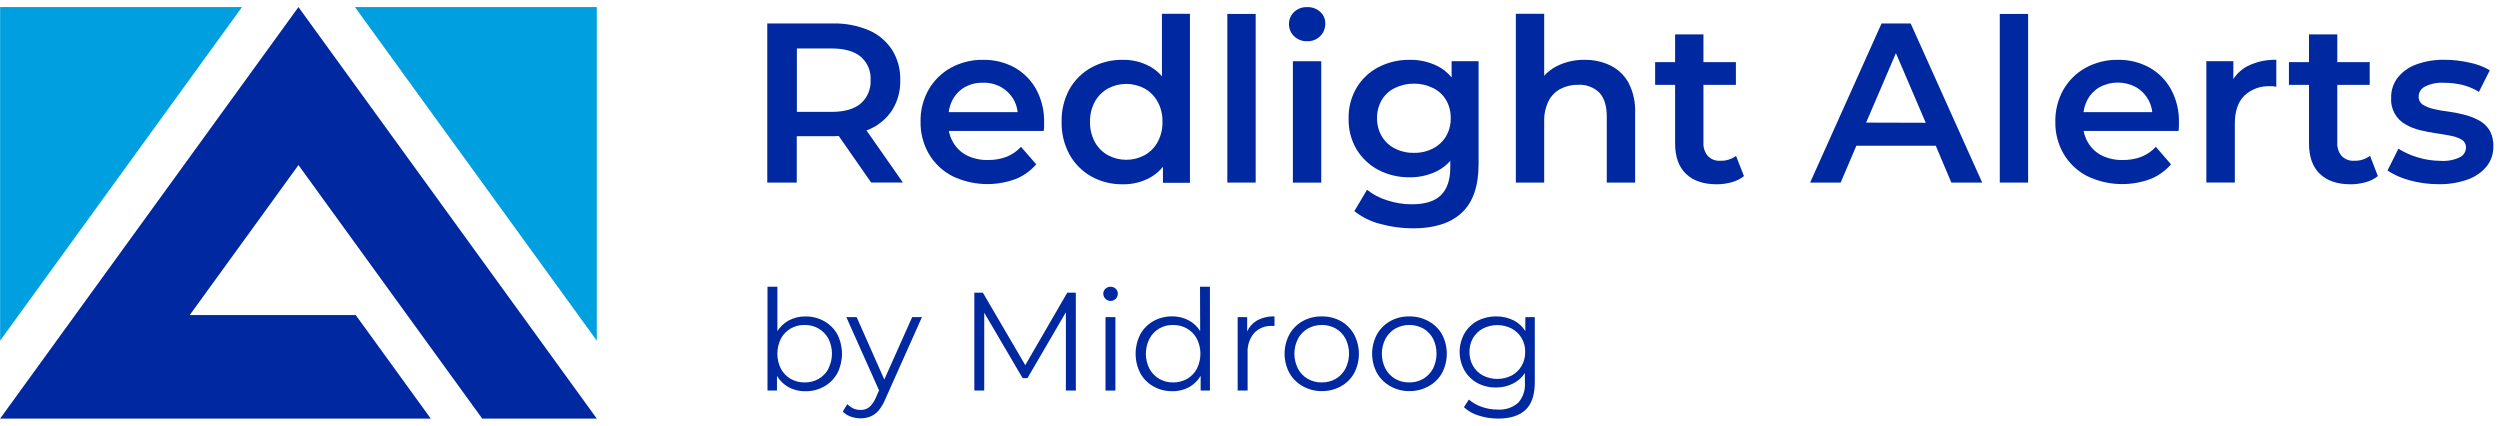
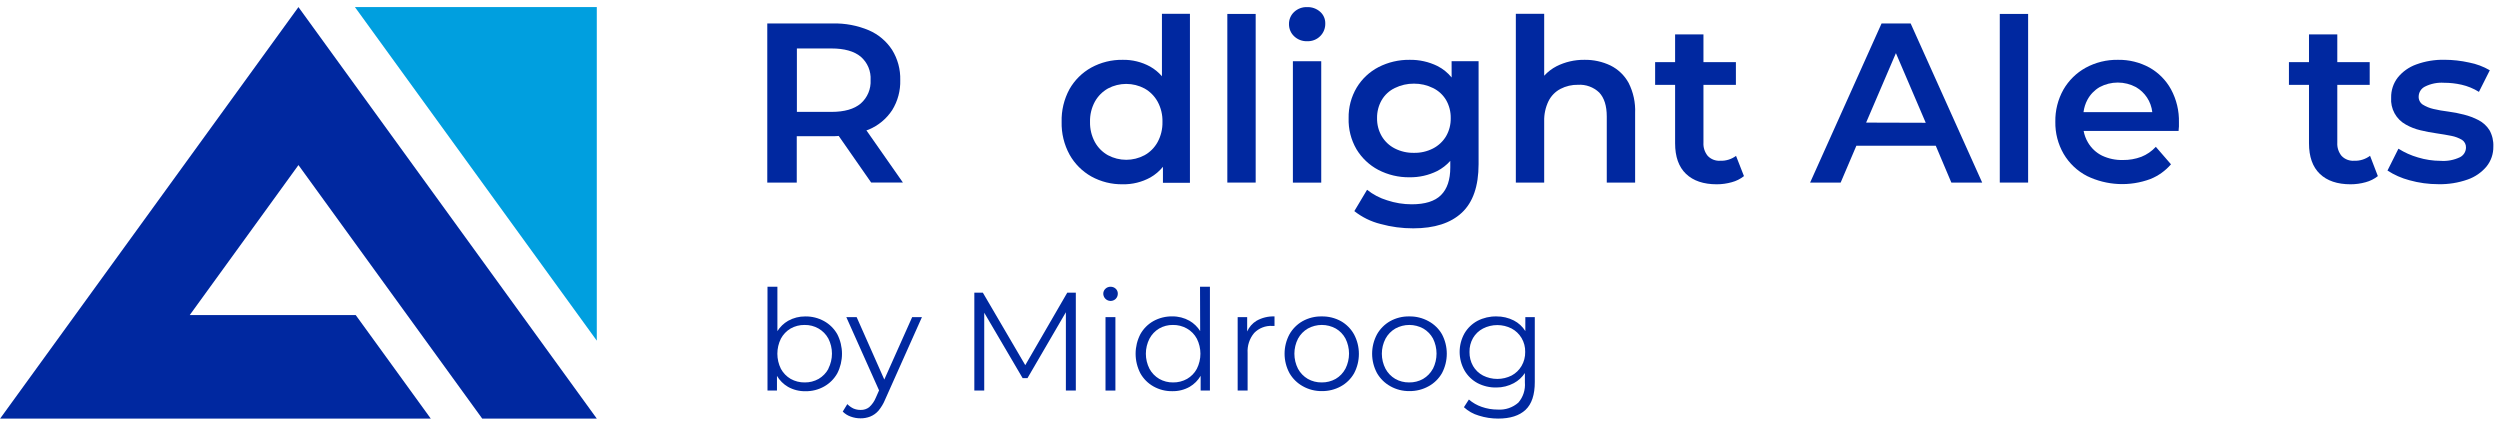
<svg xmlns="http://www.w3.org/2000/svg" width="370" height="63" viewBox="0 0 370 63" fill="none">
  <path d="M128.596 19.167C130 18.577 131.198 17.581 132.037 16.308C132.866 14.973 133.284 13.422 133.237 11.85C133.28 10.274 132.86 8.72 132.03 7.38C131.192 6.096 129.995 5.088 128.59 4.481C126.898 3.769 125.074 3.425 123.239 3.472H113.557V27.021H117.92V20.157H123.226C123.536 20.157 123.833 20.157 124.13 20.118L128.932 27.015H133.631L128.228 19.29C128.358 19.251 128.487 19.219 128.596 19.167ZM127.389 8.389C127.882 8.814 128.271 9.348 128.524 9.948C128.777 10.549 128.888 11.2 128.848 11.85C128.883 12.501 128.77 13.152 128.517 13.752C128.264 14.353 127.879 14.888 127.389 15.318C126.417 16.146 124.967 16.56 123.039 16.56H117.939V7.173H123.039C124.962 7.173 126.413 7.578 127.389 8.389Z" fill="#0028A0" />
-   <path d="M150.165 9.999C148.737 9.22 147.131 8.826 145.505 8.854C143.836 8.827 142.188 9.232 140.722 10.031C139.353 10.789 138.216 11.908 137.436 13.266C136.62 14.717 136.207 16.362 136.242 18.028C136.213 19.691 136.637 21.331 137.469 22.77C138.29 24.166 139.487 25.303 140.922 26.05C142.378 26.756 143.961 27.158 145.576 27.234C147.191 27.31 148.805 27.056 150.32 26.49C151.493 26.02 152.535 25.274 153.36 24.316L151.108 21.728C150.514 22.377 149.781 22.884 148.965 23.21C148.096 23.534 147.174 23.694 146.247 23.682C145.18 23.711 144.122 23.489 143.155 23.035C142.288 22.606 141.565 21.931 141.077 21.094C140.762 20.566 140.543 19.985 140.431 19.38H154.484C154.484 19.179 154.522 18.966 154.529 18.733C154.535 18.5 154.529 18.306 154.529 18.131C154.57 16.418 154.165 14.723 153.354 13.214C152.608 11.868 151.504 10.755 150.165 9.999ZM140.987 14.761C141.406 13.981 142.034 13.333 142.8 12.891C143.626 12.439 144.558 12.215 145.499 12.244C146.429 12.218 147.349 12.441 148.164 12.891C148.938 13.331 149.579 13.969 150.023 14.741C150.342 15.312 150.542 15.941 150.611 16.591H140.406C140.485 15.951 140.682 15.33 140.987 14.761Z" fill="#0028A0" />
  <path d="M171.967 11.287C171.471 10.71 170.879 10.224 170.217 9.851C168.973 9.171 167.574 8.828 166.157 8.854C164.536 8.829 162.935 9.223 161.51 10C160.162 10.748 159.045 11.853 158.282 13.195C157.476 14.68 157.076 16.352 157.121 18.041C157.08 19.732 157.485 21.404 158.295 22.887C159.054 24.242 160.171 25.361 161.523 26.122C162.941 26.903 164.539 27.3 166.157 27.273C167.588 27.302 169.002 26.954 170.256 26.264C170.968 25.858 171.599 25.323 172.115 24.686V27.053H176.111V2.042H171.967V11.287ZM171.321 21.037C170.871 21.853 170.2 22.526 169.385 22.977C168.553 23.419 167.625 23.65 166.683 23.65C165.742 23.65 164.814 23.419 163.982 22.977C163.169 22.524 162.498 21.852 162.046 21.037C161.55 20.118 161.3 19.086 161.323 18.041C161.296 16.992 161.546 15.955 162.046 15.033C162.501 14.22 163.171 13.548 163.982 13.092C164.814 12.65 165.742 12.419 166.683 12.419C167.625 12.419 168.553 12.65 169.385 13.092C170.198 13.545 170.869 14.218 171.321 15.033C171.824 15.954 172.074 16.992 172.044 18.041C172.07 19.086 171.82 20.119 171.321 21.037Z" fill="#0028A0" />
  <path d="M185.84 2.062H181.645V27.021H185.84V2.062Z" fill="#0028A0" />
  <path d="M195.543 9.062H191.348V27.029H195.543V9.062Z" fill="#0028A0" />
  <path d="M193.462 1.052C193.107 1.037 192.753 1.094 192.421 1.218C192.088 1.343 191.784 1.533 191.525 1.777C191.28 2.006 191.086 2.285 190.956 2.595C190.825 2.905 190.762 3.239 190.77 3.575C190.766 3.909 190.832 4.24 190.962 4.547C191.091 4.855 191.283 5.132 191.525 5.361C191.782 5.608 192.086 5.801 192.419 5.927C192.751 6.054 193.106 6.112 193.462 6.098C193.819 6.114 194.176 6.054 194.509 5.924C194.843 5.794 195.145 5.595 195.398 5.341C195.642 5.097 195.834 4.805 195.961 4.483C196.089 4.162 196.15 3.818 196.141 3.472C196.148 3.146 196.084 2.823 195.953 2.524C195.823 2.226 195.629 1.96 195.385 1.744C194.856 1.276 194.168 1.028 193.462 1.052Z" fill="#0028A0" />
  <path d="M214.842 11.467C214.265 10.758 213.546 10.179 212.732 9.766C211.456 9.144 210.052 8.831 208.633 8.854C207.03 8.832 205.445 9.203 204.018 9.934C202.684 10.627 201.567 11.674 200.79 12.962C199.978 14.33 199.564 15.899 199.596 17.491C199.546 19.106 199.95 20.702 200.764 22.097C201.544 23.387 202.66 24.441 203.992 25.144C205.417 25.883 207.002 26.258 208.607 26.237C210.027 26.259 211.432 25.942 212.706 25.312C213.437 24.934 214.093 24.425 214.642 23.811V24.788C214.642 26.606 214.184 27.965 213.267 28.877C212.351 29.789 210.905 30.236 208.936 30.236C207.699 30.236 206.47 30.037 205.296 29.647C204.216 29.32 203.209 28.791 202.326 28.088L200.442 31.245C201.583 32.147 202.903 32.796 204.314 33.147C205.893 33.583 207.524 33.8 209.162 33.794C212.299 33.794 214.694 33.024 216.346 31.484C217.999 29.945 218.827 27.551 218.831 24.303V9.061H214.836L214.842 11.467ZM214.023 20.156C213.56 20.932 212.889 21.562 212.086 21.974C211.213 22.419 210.244 22.642 209.265 22.621C208.282 22.641 207.309 22.419 206.432 21.974C205.626 21.566 204.955 20.935 204.495 20.156C204.025 19.346 203.787 18.421 203.805 17.484C203.788 16.545 204.027 15.619 204.495 14.806C204.951 14.034 205.625 13.414 206.432 13.027C207.313 12.593 208.283 12.372 209.265 12.38C210.243 12.371 211.209 12.593 212.086 13.027C212.891 13.418 213.564 14.036 214.023 14.806C214.489 15.62 214.725 16.546 214.707 17.484C214.727 18.421 214.49 19.345 214.023 20.156Z" fill="#0028A0" />
  <path d="M238.357 9.695C237.149 9.118 235.823 8.83 234.484 8.854C233.055 8.837 231.643 9.163 230.366 9.805C229.679 10.161 229.06 10.636 228.539 11.209V2.042H224.344V27.021H228.539V17.964C228.51 16.923 228.731 15.891 229.185 14.955C229.571 14.186 230.187 13.557 230.947 13.157C231.754 12.739 232.653 12.53 233.561 12.549C234.131 12.514 234.702 12.598 235.238 12.794C235.774 12.989 236.265 13.294 236.679 13.687C237.428 14.476 237.802 15.66 237.802 17.252V27.021H241.998V16.728C242.065 15.184 241.733 13.649 241.036 12.27C240.426 11.158 239.492 10.259 238.357 9.695Z" fill="#0028A0" />
  <path d="M254.59 23.793C254.252 23.814 253.913 23.761 253.597 23.64C253.281 23.518 252.994 23.33 252.756 23.088C252.296 22.533 252.065 21.822 252.111 21.102V12.556H256.913V9.192H252.111V5.09H247.915V9.192H244.959V12.556H247.915V21.206C247.915 23.198 248.453 24.708 249.529 25.734C250.605 26.761 252.122 27.274 254.08 27.274C254.828 27.275 255.573 27.172 256.294 26.97C256.954 26.797 257.572 26.488 258.107 26.064L256.933 23.069C256.257 23.57 255.43 23.826 254.59 23.793Z" fill="#0028A0" />
  <path d="M278.471 3.472L267.898 27.021H272.417L274.741 21.573H286.495L288.799 27.021H293.363L282.777 3.472H278.471ZM276.186 18.145L280.595 7.865L285.01 18.171L276.186 18.145Z" fill="#0028A0" />
  <path d="M300.162 2.062H295.967V27.021H300.162V2.062Z" fill="#0028A0" />
  <path d="M318.119 9.999C316.688 9.219 315.08 8.824 313.452 8.854C311.783 8.827 310.135 9.232 308.669 10.032C307.301 10.791 306.165 11.909 305.383 13.266C304.57 14.719 304.157 16.363 304.189 18.028C304.16 19.691 304.584 21.331 305.416 22.77C306.237 24.168 307.437 25.305 308.875 26.05C310.331 26.756 311.914 27.159 313.53 27.234C315.145 27.31 316.759 27.057 318.274 26.49C319.443 26.018 320.483 25.273 321.307 24.316L319.061 21.729C318.466 22.379 317.731 22.886 316.912 23.21C316.043 23.534 315.121 23.694 314.194 23.682C313.127 23.71 312.069 23.489 311.102 23.035C310.236 22.605 309.514 21.93 309.024 21.095C308.709 20.566 308.49 19.985 308.378 19.38H322.431C322.431 19.18 322.469 18.966 322.482 18.733C322.495 18.5 322.482 18.306 322.482 18.131C322.527 16.418 322.122 14.722 321.307 13.215C320.564 11.866 319.459 10.753 318.119 9.999ZM308.94 14.761C309.36 13.983 309.985 13.336 310.747 12.891C311.574 12.449 312.496 12.218 313.433 12.218C314.369 12.218 315.291 12.449 316.118 12.891C316.783 13.274 317.348 13.809 317.769 14.452C318.189 15.095 318.453 15.828 318.538 16.592H308.359C308.442 15.951 308.638 15.331 308.94 14.761Z" fill="#0028A0" />
-   <path d="M330.535 11.694V9.061H326.539V27.02H330.754V18.312C330.754 16.471 331.225 15.084 332.168 14.152C332.669 13.682 333.259 13.317 333.903 13.078C334.547 12.839 335.232 12.732 335.918 12.761C336.079 12.761 336.234 12.761 336.389 12.761C336.559 12.776 336.727 12.804 336.893 12.845V8.854C335.405 8.808 333.93 9.135 332.6 9.805C331.764 10.25 331.053 10.899 330.535 11.694Z" fill="#0028A0" />
  <path d="M348.399 23.793C348.061 23.814 347.722 23.761 347.406 23.64C347.09 23.518 346.803 23.33 346.566 23.088C346.105 22.533 345.874 21.822 345.92 21.102V12.556H350.716V9.192H345.92V5.09H341.731V9.192H338.762V12.556H341.731V21.206C341.731 23.198 342.267 24.708 343.338 25.734C344.41 26.761 345.929 27.274 347.895 27.274C348.644 27.274 349.389 27.172 350.109 26.97C350.769 26.796 351.387 26.487 351.923 26.064L350.768 23.056C350.086 23.568 349.25 23.828 348.399 23.793Z" fill="#0028A0" />
  <path d="M368.433 19.25C368.038 18.631 367.488 18.127 366.838 17.788C366.152 17.43 365.426 17.154 364.676 16.967C363.897 16.763 363.106 16.61 362.307 16.507C361.58 16.421 360.858 16.294 360.145 16.126C359.585 15.999 359.051 15.781 358.563 15.479C358.367 15.347 358.208 15.166 358.103 14.953C357.998 14.741 357.95 14.505 357.963 14.269C357.971 13.966 358.061 13.671 358.224 13.416C358.386 13.161 358.615 12.955 358.886 12.82C359.763 12.38 360.741 12.184 361.72 12.25C362.588 12.249 363.454 12.344 364.301 12.535C365.215 12.743 366.087 13.101 366.883 13.596L368.491 10.4C367.545 9.848 366.512 9.461 365.438 9.255C364.236 8.987 363.009 8.85 361.778 8.847C360.355 8.817 358.939 9.051 357.601 9.54C356.529 9.924 355.583 10.595 354.865 11.48C354.21 12.332 353.866 13.382 353.89 14.457C353.833 15.261 354.008 16.064 354.395 16.771C354.782 17.478 355.364 18.058 356.072 18.442C356.751 18.825 357.481 19.108 358.24 19.283C359.026 19.474 359.821 19.625 360.622 19.736C361.416 19.852 362.139 19.975 362.785 20.104C363.342 20.207 363.877 20.407 364.366 20.693C364.556 20.813 364.711 20.981 364.816 21.18C364.921 21.378 364.973 21.601 364.966 21.825C364.965 22.125 364.881 22.418 364.724 22.673C364.567 22.927 364.342 23.133 364.076 23.268C363.182 23.692 362.195 23.877 361.21 23.805C360.072 23.802 358.941 23.632 357.853 23.3C356.835 23.008 355.864 22.572 354.968 22.006L353.348 25.241C354.341 25.887 355.43 26.369 356.575 26.671C357.978 27.065 359.429 27.263 360.887 27.26C362.36 27.293 363.828 27.058 365.218 26.567C366.31 26.187 367.278 25.516 368.019 24.627C368.68 23.797 369.032 22.763 369.014 21.702C369.055 20.846 368.854 19.996 368.433 19.25Z" fill="#0028A0" />
  <path d="M121.962 47.524C121.112 47.055 120.156 46.817 119.186 46.831C118.297 46.822 117.42 47.044 116.643 47.478C115.998 47.851 115.453 48.375 115.055 49.005V42.438H113.59V57.804H114.991V55.63C115.388 56.302 115.95 56.861 116.624 57.254C117.412 57.695 118.303 57.918 119.206 57.901C120.177 57.917 121.135 57.674 121.981 57.196C122.792 56.739 123.462 56.068 123.918 55.255C124.376 54.359 124.615 53.366 124.615 52.36C124.615 51.353 124.376 50.36 123.918 49.464C123.457 48.649 122.78 47.977 121.962 47.524ZM122.607 54.582C122.27 55.203 121.77 55.719 121.161 56.076C120.531 56.431 119.818 56.612 119.096 56.6C118.369 56.611 117.652 56.431 117.017 56.076C116.409 55.719 115.909 55.203 115.571 54.582C115.228 53.889 115.049 53.127 115.049 52.353C115.049 51.58 115.228 50.817 115.571 50.124C115.903 49.502 116.398 48.982 117.004 48.623C117.638 48.264 118.355 48.081 119.083 48.093C119.807 48.08 120.52 48.263 121.148 48.623C121.757 48.975 122.257 49.488 122.594 50.105C122.947 50.795 123.13 51.559 123.13 52.334C123.13 53.109 122.947 53.873 122.594 54.562L122.607 54.582Z" fill="#0028A0" />
  <path d="M130.876 56.173L126.784 46.935H125.254L130.101 57.778L129.63 58.839C129.411 59.385 129.071 59.873 128.636 60.268C128.277 60.541 127.835 60.683 127.384 60.669C127.012 60.675 126.642 60.602 126.3 60.456C125.966 60.293 125.663 60.074 125.402 59.809L124.725 60.915C125.059 61.251 125.465 61.506 125.912 61.659C126.378 61.829 126.869 61.914 127.365 61.912C127.852 61.916 128.336 61.828 128.791 61.653C129.26 61.464 129.678 61.167 130.011 60.786C130.429 60.28 130.766 59.713 131.012 59.104L136.447 46.935H135.001L130.876 56.173Z" fill="#0028A0" />
  <path d="M151.74 54.044L145.46 43.312H144.201V57.803H145.666V46.281L151.347 55.959H152.07L157.75 46.21V57.803H159.222V43.312H157.956L151.74 54.044Z" fill="#0028A0" />
  <path d="M164.357 42.439C164.216 42.436 164.076 42.461 163.945 42.514C163.814 42.566 163.695 42.644 163.595 42.743C163.496 42.837 163.417 42.95 163.363 43.076C163.31 43.202 163.283 43.337 163.285 43.474C163.29 43.686 163.356 43.893 163.476 44.068C163.597 44.243 163.765 44.378 163.962 44.458C164.158 44.538 164.374 44.559 164.582 44.517C164.789 44.475 164.981 44.374 165.131 44.224C165.231 44.123 165.308 44.002 165.361 43.87C165.413 43.738 165.438 43.597 165.435 43.455C165.438 43.319 165.412 43.184 165.358 43.059C165.305 42.934 165.225 42.822 165.125 42.73C164.917 42.536 164.641 42.431 164.357 42.439Z" fill="#0028A0" />
  <path d="M165.08 46.935H163.615V57.803H165.08V46.935Z" fill="#0028A0" />
  <path d="M177.624 48.999C177.228 48.368 176.685 47.844 176.042 47.472C175.264 47.036 174.384 46.813 173.492 46.825C172.521 46.81 171.562 47.049 170.71 47.517C169.899 47.973 169.228 48.644 168.774 49.458C168.312 50.353 168.07 51.346 168.07 52.353C168.07 53.361 168.312 54.353 168.774 55.248C169.229 56.062 169.899 56.733 170.71 57.189C171.559 57.667 172.519 57.911 173.492 57.894C174.395 57.914 175.287 57.691 176.074 57.247C176.745 56.855 177.303 56.295 177.695 55.623V57.797H179.069V42.438H177.604L177.624 48.999ZM177.133 54.582C176.8 55.206 176.299 55.723 175.687 56.076C175.054 56.431 174.34 56.611 173.615 56.6C172.899 56.611 172.192 56.431 171.569 56.076C170.96 55.719 170.46 55.203 170.123 54.582C169.771 53.892 169.587 53.128 169.587 52.353C169.587 51.578 169.771 50.814 170.123 50.124C170.452 49.502 170.946 48.983 171.55 48.623C172.171 48.264 172.878 48.081 173.596 48.093C174.321 48.081 175.037 48.264 175.668 48.623C176.288 48.974 176.797 49.495 177.133 50.124C177.481 50.816 177.662 51.579 177.662 52.353C177.662 53.127 177.481 53.891 177.133 54.582Z" fill="#0028A0" />
  <path d="M184.581 49.056V46.934H183.174V57.802H184.646V52.252C184.577 51.174 184.923 50.111 185.614 49.282C185.961 48.925 186.38 48.647 186.843 48.466C187.306 48.285 187.803 48.206 188.299 48.234H188.467H188.628V46.83C187.697 46.794 186.774 47.018 185.962 47.477C185.352 47.85 184.87 48.401 184.581 49.056Z" fill="#0028A0" />
  <path d="M198.47 47.535C197.595 47.054 196.609 46.81 195.61 46.83C194.62 46.811 193.643 47.055 192.777 47.535C191.969 47.996 191.3 48.666 190.84 49.476C190.366 50.359 190.117 51.346 190.117 52.349C190.117 53.352 190.366 54.339 190.84 55.221C191.31 56.036 191.993 56.707 192.815 57.162C193.676 57.648 194.649 57.896 195.636 57.88C196.612 57.895 197.575 57.657 198.431 57.188C199.257 56.737 199.94 56.065 200.406 55.247C200.873 54.362 201.116 53.376 201.116 52.375C201.116 51.373 200.873 50.388 200.406 49.502C199.953 48.681 199.283 48 198.47 47.535ZM199.115 54.581C198.785 55.202 198.289 55.72 197.682 56.075C197.046 56.432 196.326 56.613 195.597 56.599C194.881 56.609 194.175 56.429 193.551 56.075C192.942 55.718 192.443 55.202 192.105 54.581C191.753 53.891 191.569 53.127 191.569 52.352C191.569 51.577 191.753 50.813 192.105 50.123C192.444 49.497 192.949 48.977 193.564 48.622C194.197 48.274 194.908 48.091 195.63 48.091C196.352 48.091 197.062 48.274 197.695 48.622C198.301 48.973 198.797 49.486 199.128 50.104C199.476 50.795 199.657 51.558 199.657 52.333C199.657 53.107 199.476 53.87 199.128 54.561L199.115 54.581Z" fill="#0028A0" />
  <path d="M211.42 47.535C210.545 47.053 209.559 46.81 208.561 46.83C207.573 46.811 206.598 47.055 205.734 47.535C204.926 47.996 204.257 48.666 203.797 49.476C203.323 50.359 203.074 51.346 203.074 52.349C203.074 53.352 203.323 54.339 203.797 55.221C204.267 56.036 204.95 56.707 205.772 57.162C206.63 57.648 207.602 57.896 208.587 57.88C209.584 57.897 210.568 57.649 211.44 57.162C212.264 56.71 212.947 56.038 213.415 55.221C213.881 54.336 214.125 53.35 214.125 52.349C214.125 51.348 213.881 50.362 213.415 49.476C212.944 48.656 212.253 47.983 211.42 47.535ZM212.066 54.581C211.73 55.201 211.233 55.717 210.626 56.075C209.991 56.434 209.271 56.615 208.542 56.599C207.825 56.609 207.119 56.429 206.495 56.075C205.889 55.717 205.391 55.201 205.056 54.581C204.699 53.892 204.513 53.128 204.513 52.352C204.513 51.576 204.699 50.812 205.056 50.123C205.396 49.498 205.9 48.979 206.515 48.622C207.148 48.274 207.858 48.092 208.58 48.092C209.302 48.092 210.013 48.274 210.646 48.622C211.252 48.975 211.75 49.487 212.085 50.104C212.429 50.796 212.608 51.559 212.608 52.333C212.608 53.106 212.429 53.869 212.085 54.561L212.066 54.581Z" fill="#0028A0" />
  <path d="M225.749 46.934V48.998C225.333 48.333 224.746 47.792 224.051 47.432C223.251 47.026 222.365 46.819 221.469 46.83C220.5 46.811 219.542 47.033 218.68 47.477C217.877 47.906 217.207 48.548 216.744 49.334C216.274 50.173 216.027 51.118 216.027 52.08C216.027 53.042 216.274 53.988 216.744 54.827C217.204 55.62 217.874 56.269 218.68 56.703C219.542 57.148 220.5 57.371 221.469 57.35C222.37 57.353 223.257 57.13 224.051 56.703C224.71 56.348 225.272 55.834 225.684 55.208V56.599C225.729 57.137 225.667 57.678 225.501 58.192C225.335 58.705 225.068 59.18 224.716 59.588C224.301 59.952 223.818 60.231 223.295 60.407C222.772 60.584 222.219 60.655 221.669 60.617C220.858 60.62 220.053 60.485 219.287 60.216C218.593 59.978 217.951 59.609 217.396 59.129L216.66 60.267C217.289 60.849 218.045 61.275 218.868 61.51C219.79 61.804 220.753 61.952 221.721 61.95C223.511 61.95 224.864 61.518 225.781 60.656C226.697 59.793 227.154 58.417 227.149 56.528V46.934H225.749ZM223.722 55.577C223.064 55.909 222.338 56.081 221.601 56.081C220.865 56.081 220.139 55.909 219.481 55.577C218.868 55.255 218.358 54.766 218.009 54.167C217.653 53.534 217.472 52.817 217.486 52.09C217.469 51.365 217.65 50.649 218.009 50.02C218.36 49.425 218.87 48.941 219.481 48.622C220.137 48.286 220.864 48.111 221.601 48.111C222.339 48.111 223.065 48.286 223.722 48.622C224.328 48.945 224.835 49.428 225.187 50.02C225.558 50.645 225.746 51.363 225.729 52.09C225.743 52.819 225.556 53.538 225.187 54.167C224.838 54.763 224.33 55.251 223.722 55.577Z" fill="#0028A0" />
-   <path d="M35.812 1.05L2.765 46.629L0.018 50.418V1.05H35.812Z" fill="#009FDF" />
  <path d="M40.363 29.688L28.081 46.629H52.646L57.01 52.645L63.752 61.95H0.018L11.124 46.629L44.171 1.05L88.324 61.95H71.368L44.171 24.429L40.363 29.688Z" fill="#0028A0" />
  <path d="M88.326 1.05V50.418L52.531 1.05H88.326Z" fill="#009FDF" />
</svg>